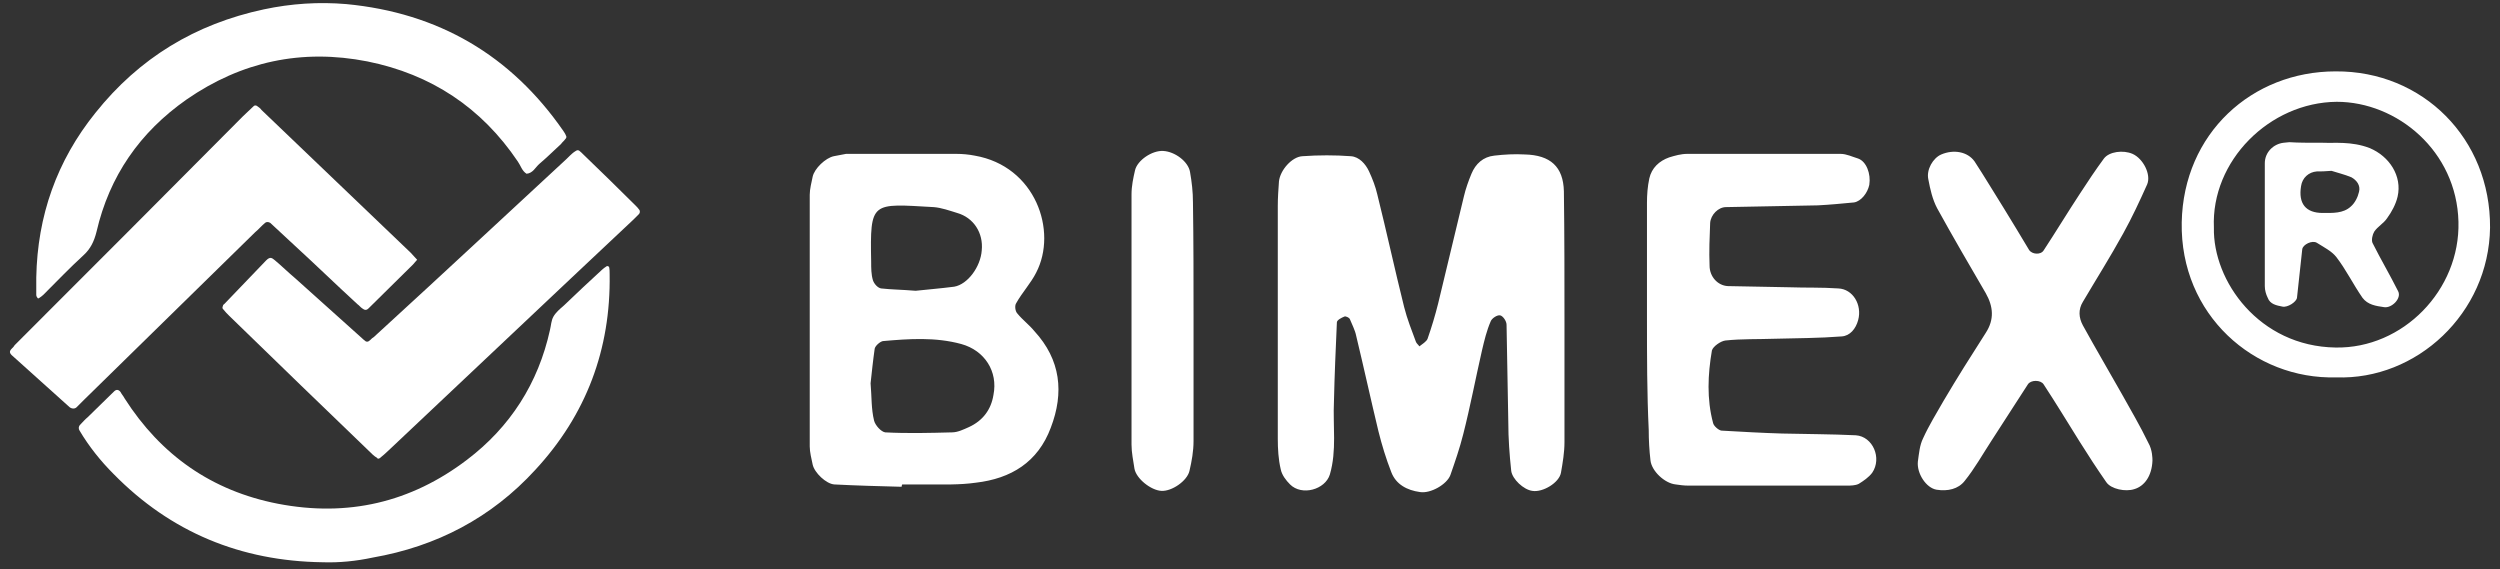
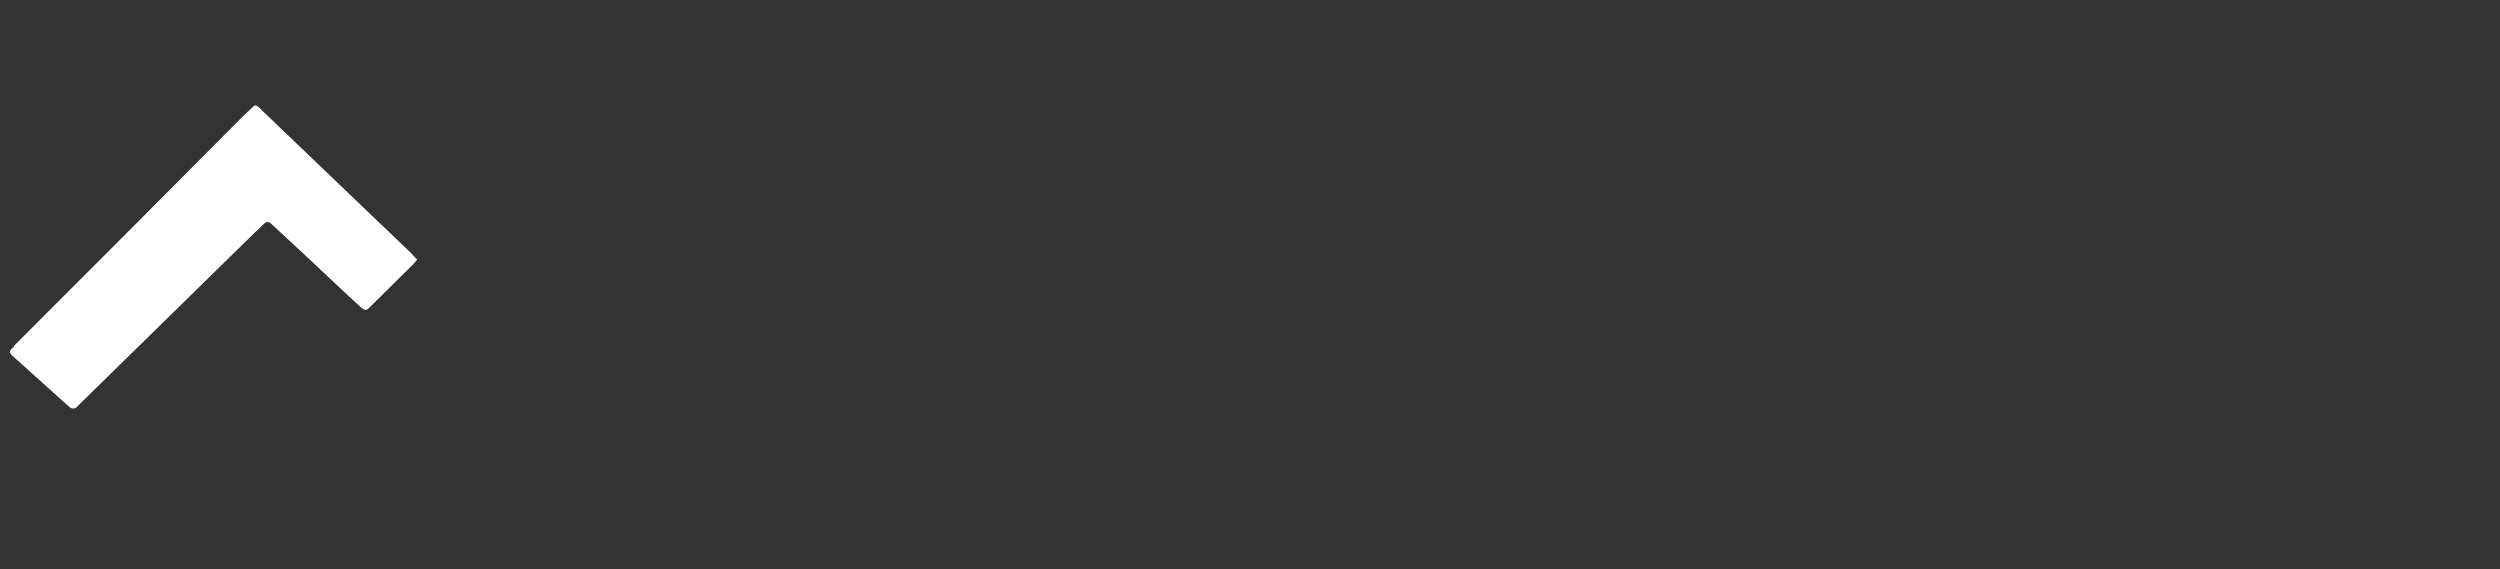
<svg xmlns="http://www.w3.org/2000/svg" id="Lager_1" viewBox="0 0 427.3 97.3">
  <rect x="0" y="0" width="427.3" height="97.3" fill="#333333" stroke="none" />
  <style>
    .st0{fill:#ffffff;} .st1{fill:#ffffff;} .st2{fill:#ffffff;} .st3{fill:#ffffff;} .st4{fill:#ffffff;} .st5{fill:#ffffff;} .st6{fill:#ffffff;} .st7{fill:none;}
  </style>
-   <path d="M267.4 55.7v19.9c0 1.7-.3 3.5-.6 5.2-.3 1.7-3.1 3.4-4.9 3.1-1.5-.2-3.4-2-3.6-3.4-.3-2.8-.5-5.6-.5-8.3-.1-5.6-.2-11.2-.3-16.7 0-.6-.6-1.5-1.1-1.6-.5-.1-1.4.5-1.6 1-.7 1.6-1.1 3.3-1.5 5-1.1 4.8-2 9.6-3.2 14.3-.6 2.4-1.4 4.7-2.2 7-.6 1.6-3.4 3.2-5.2 2.9-2.2-.3-4.1-1.3-4.9-3.4-.9-2.3-1.6-4.6-2.2-7-1.3-5.4-2.5-10.9-3.8-16.3-.2-1-.7-1.9-1.1-2.9-.1-.2-.7-.5-.9-.4-.5.2-1.3.6-1.3 1-.2 4.5-.4 9-.5 13.5-.2 4.2.5 8.4-.7 12.5-.8 2.6-4.8 3.7-6.8 1.7-.7-.7-1.4-1.6-1.6-2.6-.4-1.7-.5-3.5-.5-5.2V35.2c0-1.4.1-2.8.2-4.2.2-1.9 2.2-4.2 4-4.3 2.8-.2 5.6-.2 8.3 0 1.4.1 2.5 1.3 3.1 2.6.6 1.3 1.1 2.6 1.4 3.9 1.6 6.4 3 12.9 4.6 19.3.5 2 1.3 4 2 5.9.1.3.4.5.6.8.5-.4 1.2-.8 1.4-1.3.7-2 1.3-4 1.8-6 1.5-6.1 2.9-12.2 4.4-18.3.3-1.3.8-2.7 1.3-3.9.7-1.7 2-2.9 3.9-3.1 1.7-.2 3.5-.3 5.2-.2 4.4.1 6.6 2.1 6.7 6.3.1 7.6.1 15.3.1 23zM154.1 83.2c-3.8-.1-7.7-.2-11.5-.4-1.4-.1-3.4-2-3.7-3.4-.2-1-.5-2.1-.5-3.1v-43c0-1 .3-2.1.5-3.1.3-1.4 2.2-3.2 3.6-3.5.7-.1 1.4-.3 2.1-.4h18.9c1 0 2.1.1 3.1.3 10.4 1.8 14.2 12.9 10.5 20-.9 1.8-2.4 3.4-3.4 5.2-.3.4-.2 1.4.2 1.8.9 1.1 2 1.9 2.9 3 4.5 4.9 5.1 10.5 2.8 16.5-2.2 5.9-6.8 8.7-12.8 9.4-2.8.4-5.6.3-8.4.3h-4.2c-.1.3-.1.3-.1.4zm-5.3-17.7c.2 2.3.1 4.4.6 6.4.2.8 1.2 1.9 1.9 2 3.8.2 7.6.1 11.4 0 1 0 2-.5 2.9-.9 2.4-1.1 3.8-3 4.2-5.5.8-4-1.5-7.6-5.5-8.7-4.4-1.2-8.9-.9-13.4-.5-.5.1-1.3.8-1.4 1.3-.3 2.1-.5 4.1-.7 5.9zm7.7-15.8c1.8-.2 4.3-.4 6.6-.7 2.3-.4 4.5-3.4 4.7-6.2.3-3-1.4-5.6-4.2-6.4-1.3-.4-2.7-.9-4-1-10.7-.6-10.9-1.1-10.7 9.4 0 1 0 2.1.3 3.1.2.6.8 1.3 1.4 1.4 1.8.2 3.5.2 5.9.4zm211.4 29c-.1 2.7-1.4 4.4-3.1 4.9-1.5.5-4 0-4.8-1.2-1.6-2.3-3.1-4.6-4.6-7-2-3.2-4-6.5-6.1-9.7-.5-.8-2.2-.8-2.7 0-2.1 3.2-4.1 6.4-6.2 9.6-1.5 2.3-2.9 4.8-4.6 6.9-1.1 1.4-2.9 1.8-4.8 1.5-1.8-.3-3.4-2.8-3.2-4.8.2-1.4.3-2.8.9-4 1-2.2 2.3-4.3 3.5-6.4 2.3-3.9 4.7-7.7 7.2-11.6 1.5-2.3 1.3-4.5 0-6.8-2.8-4.8-5.6-9.6-8.3-14.5-.8-1.5-1.2-3.3-1.5-4.9-.4-1.7.8-3.7 2.2-4.3 2.1-.9 4.5-.5 5.7 1.2 1.7 2.6 3.3 5.3 5 8 1.5 2.4 2.9 4.8 4.3 7.1.5.8 2 .9 2.5.1 2.1-3.2 4.1-6.5 6.2-9.7 1.3-2 2.7-4.1 4.1-6 .9-1.2 3.3-1.5 4.9-.8 1.8.8 3.2 3.5 2.5 5.2-1.3 2.9-2.6 5.7-4.1 8.4-2.2 4-4.6 7.8-6.9 11.7-.8 1.3-.7 2.7 0 4 2.2 4 4.5 7.9 6.7 11.8 1.5 2.7 3.1 5.4 4.5 8.3.7 1.2.7 2.7.7 3zm-86.4-24.1V34.7c0-1.4.1-2.8.4-4.2.4-1.8 1.7-3 3.4-3.6 1-.3 2-.6 3.1-.6h26.2c1 0 2 .5 3 .8 1.4.5 2.2 2.6 1.9 4.5-.3 1.4-1.4 2.8-2.6 3-2.1.2-4.2.4-6.2.5l-15.7.3c-1.3 0-2.6 1.3-2.7 2.7-.1 2.4-.2 4.9-.1 7.3 0 1.9 1.4 3.4 3.1 3.5 3.5.1 7 .1 10.5.2 2.8.1 5.6 0 8.4.2 2.5.1 4.1 2.8 3.4 5.4-.4 1.5-1.4 2.7-2.8 2.8-3.8.3-7.7.3-11.5.4-2.8.1-5.6 0-8.4.3-.8.1-2.1 1-2.3 1.7-.7 4.1-.9 8.3.2 12.4.1.5.9 1.2 1.4 1.3 3.5.2 7 .4 10.4.5 4.2.1 8.4.1 12.6.3 2.9.2 4.5 3.9 2.8 6.4-.6.8-1.5 1.4-2.3 1.9-.6.3-1.4.3-2 .3h-27.2c-.7 0-1.4-.1-2.1-.2-1.9-.2-4.1-2.3-4.3-4.1-.2-1.7-.3-3.5-.3-5.2-.3-6.3-.3-12.6-.3-18.9zm117.8 9.9c-14 .4-26.7-10.7-26.4-26.5.3-15.2 12-25.8 26.3-25.8 14.9-.1 26.5 11.5 26.4 26.7-.2 14.7-12.6 26.1-26.3 25.6zm-20.9-25.6c-.2 9.1 7.7 20.3 20.8 20.5 11.5.2 21.3-9.8 21-21.5-.3-12.1-10.5-20.5-20.8-20.5-11.5.1-21.5 10.1-21 21.5zM204 54.5v20.9c0 1.7-.3 3.4-.7 5.1-.4 1.7-3 3.5-4.8 3.4-1.8-.1-4.3-2.1-4.6-3.8-.2-1.4-.5-2.7-.5-4.1V33.2c0-1.4.3-2.8.6-4.1.4-1.7 2.9-3.4 4.8-3.3 2 .1 4.3 1.8 4.6 3.6.3 1.7.5 3.4.5 5.2.1 6.7.1 13.3.1 19.9z" class="st5" />
-   <path d="M397.2 24.4c1.6.1 4.7-.3 7.8.9 3.4 1.4 5.6 4.8 4.8 8.3-.3 1.3-1 2.6-1.8 3.7-.6.9-1.6 1.4-2.2 2.3-.3.5-.5 1.4-.3 1.9 1.4 2.8 3 5.5 4.4 8.3.6 1.2-1.1 2.9-2.4 2.7-1.4-.2-2.8-.4-3.7-1.6-1.6-2.3-2.8-4.8-4.5-7-.8-1-2.2-1.7-3.3-2.4-.8-.5-2.4.3-2.5 1.1-.3 2.8-.6 5.5-.9 8.3-.1.7-1.6 1.7-2.5 1.5-1-.2-2.1-.4-2.5-1.5-.3-.6-.5-1.3-.5-2v-21c0-1.9 1.5-3.3 3.2-3.5.3 0 .7-.1 1-.1 1.6.1 3 .1 5.9.1zm1.3 4.8c-1.2.1-1.8.1-2.5.1-1.4.1-2.5 1.1-2.7 2.5-.5 3 .8 4.6 3.7 4.6 1.7 0 3.5.1 4.8-1.1.7-.6 1.2-1.6 1.4-2.5.3-1.1-.4-2-1.3-2.5-1.2-.5-2.5-.8-3.4-1.1zM64.7 78.4c-.1 0-.2 0-.2-.1-.3-.2-.6-.4-.8-.6-8.2-7.9-16.4-15.8-24.5-23.7-.4-.4-.7-.7-1.1-1.2-.1-.1-.1-.3 0-.5 0-.2.2-.3.3-.4l7.1-7.4c.7-.7 1-.4 1.5 0 1.2 1 2.3 2.1 3.5 3.1l11.7 10.5c.4.4.7.4 1.1 0 .2-.2.4-.4.6-.5.4-.4.8-.7 1.2-1.1C75.6 46.9 86.2 37 96.8 27.2c.4-.4.9-.9 1.3-1.2.6-.4.7-.5 1.3.1l.2.2c3 2.9 6 5.8 9 8.8.2.2.5.5.7.8.1.2.1.5-.1.7l-.9.9c-3.4 3.2-6.7 6.3-10.1 9.5L66.4 77c-.5.5-1 .9-1.6 1.4.1-.1 0-.1-.1 0z" class="st5" />
  <path d="M71.3 44.4c-.3.3-.5.6-.7.8-2.5 2.5-5.1 5-7.6 7.5-.4.4-.7.3-1.1 0-.3-.2-.5-.5-.8-.7-3.6-3.3-7.1-6.7-10.7-10l-4.2-3.9c-.3-.2-.7-.2-.9 0-.6.5-1.1 1.1-1.7 1.6L14.4 68.3l-1.3 1.3c-.3.3-.8.3-1.2 0-3.3-3-6.6-5.9-9.9-8.9-.4-.4-.4-.7 0-1.1.2-.2.4-.4.5-.6L4 57.5c12.5-12.5 25-25 37.5-37.6.6-.6 1.3-1.2 1.9-1.8.1-.1.4-.1.5 0 .3.2.6.4.8.7 8.5 8.1 17 16.3 25.5 24.4.4.4.7.8 1.1 1.2z" class="st3" />
-   <path d="M55.1 96.1C41.2 95.9 29.2 91 19.4 81c-2.2-2.2-4.2-4.7-5.8-7.4-.2-.3-.2-.7.1-1 .4-.4.8-.9 1.3-1.3 1.5-1.5 3-2.9 4.5-4.4.4-.4.8-.3 1.1.1.2.4.5.7.7 1.1 6.2 9.7 14.9 15.8 26.2 18 11.9 2.3 22.7-.2 32.3-7.5C87.2 73 92 65.5 94 56.4c.2-.8.2-1.6.6-2.3.4-.7 1.1-1.3 1.8-1.9 2.1-2 4.3-4.1 6.5-6.1.2-.2.5-.4.8-.6.1-.1.4.1.4.1.1.4.1.9.1 1.3.2 12.8-4 24-12.7 33.4-7.5 8.2-16.9 13.1-27.8 15-2.8.6-5.7.9-8.6.8zM6.2 47.4c.2-10.5 3.5-19.9 10.1-28.1C23.8 9.9 33.4 4.1 45.1 1.6 49.8.6 54.5.3 59.2.7c15.7 1.5 28.1 8.7 37.1 21.7.1.2.3.4.4.7.2.3.1.5-.1.7-.2.3-.5.5-.7.8-1.2 1.1-2.4 2.3-3.7 3.4-.7.6-1.1 1.6-2.2 1.7-.8-.5-1-1.4-1.5-2.1-6.2-9.2-14.8-14.9-25.7-17.1-11.2-2.2-21.5 0-30.9 6.5-8 5.6-13.2 13.1-15.4 22.6-.4 1.6-1 2.9-2.2 4-2.4 2.2-4.6 4.5-6.9 6.8-.2.2-.5.4-.8.6 0 0-.2 0-.2-.1-.1-.1-.2-.3-.2-.5v-3z" class="st5" />
</svg>